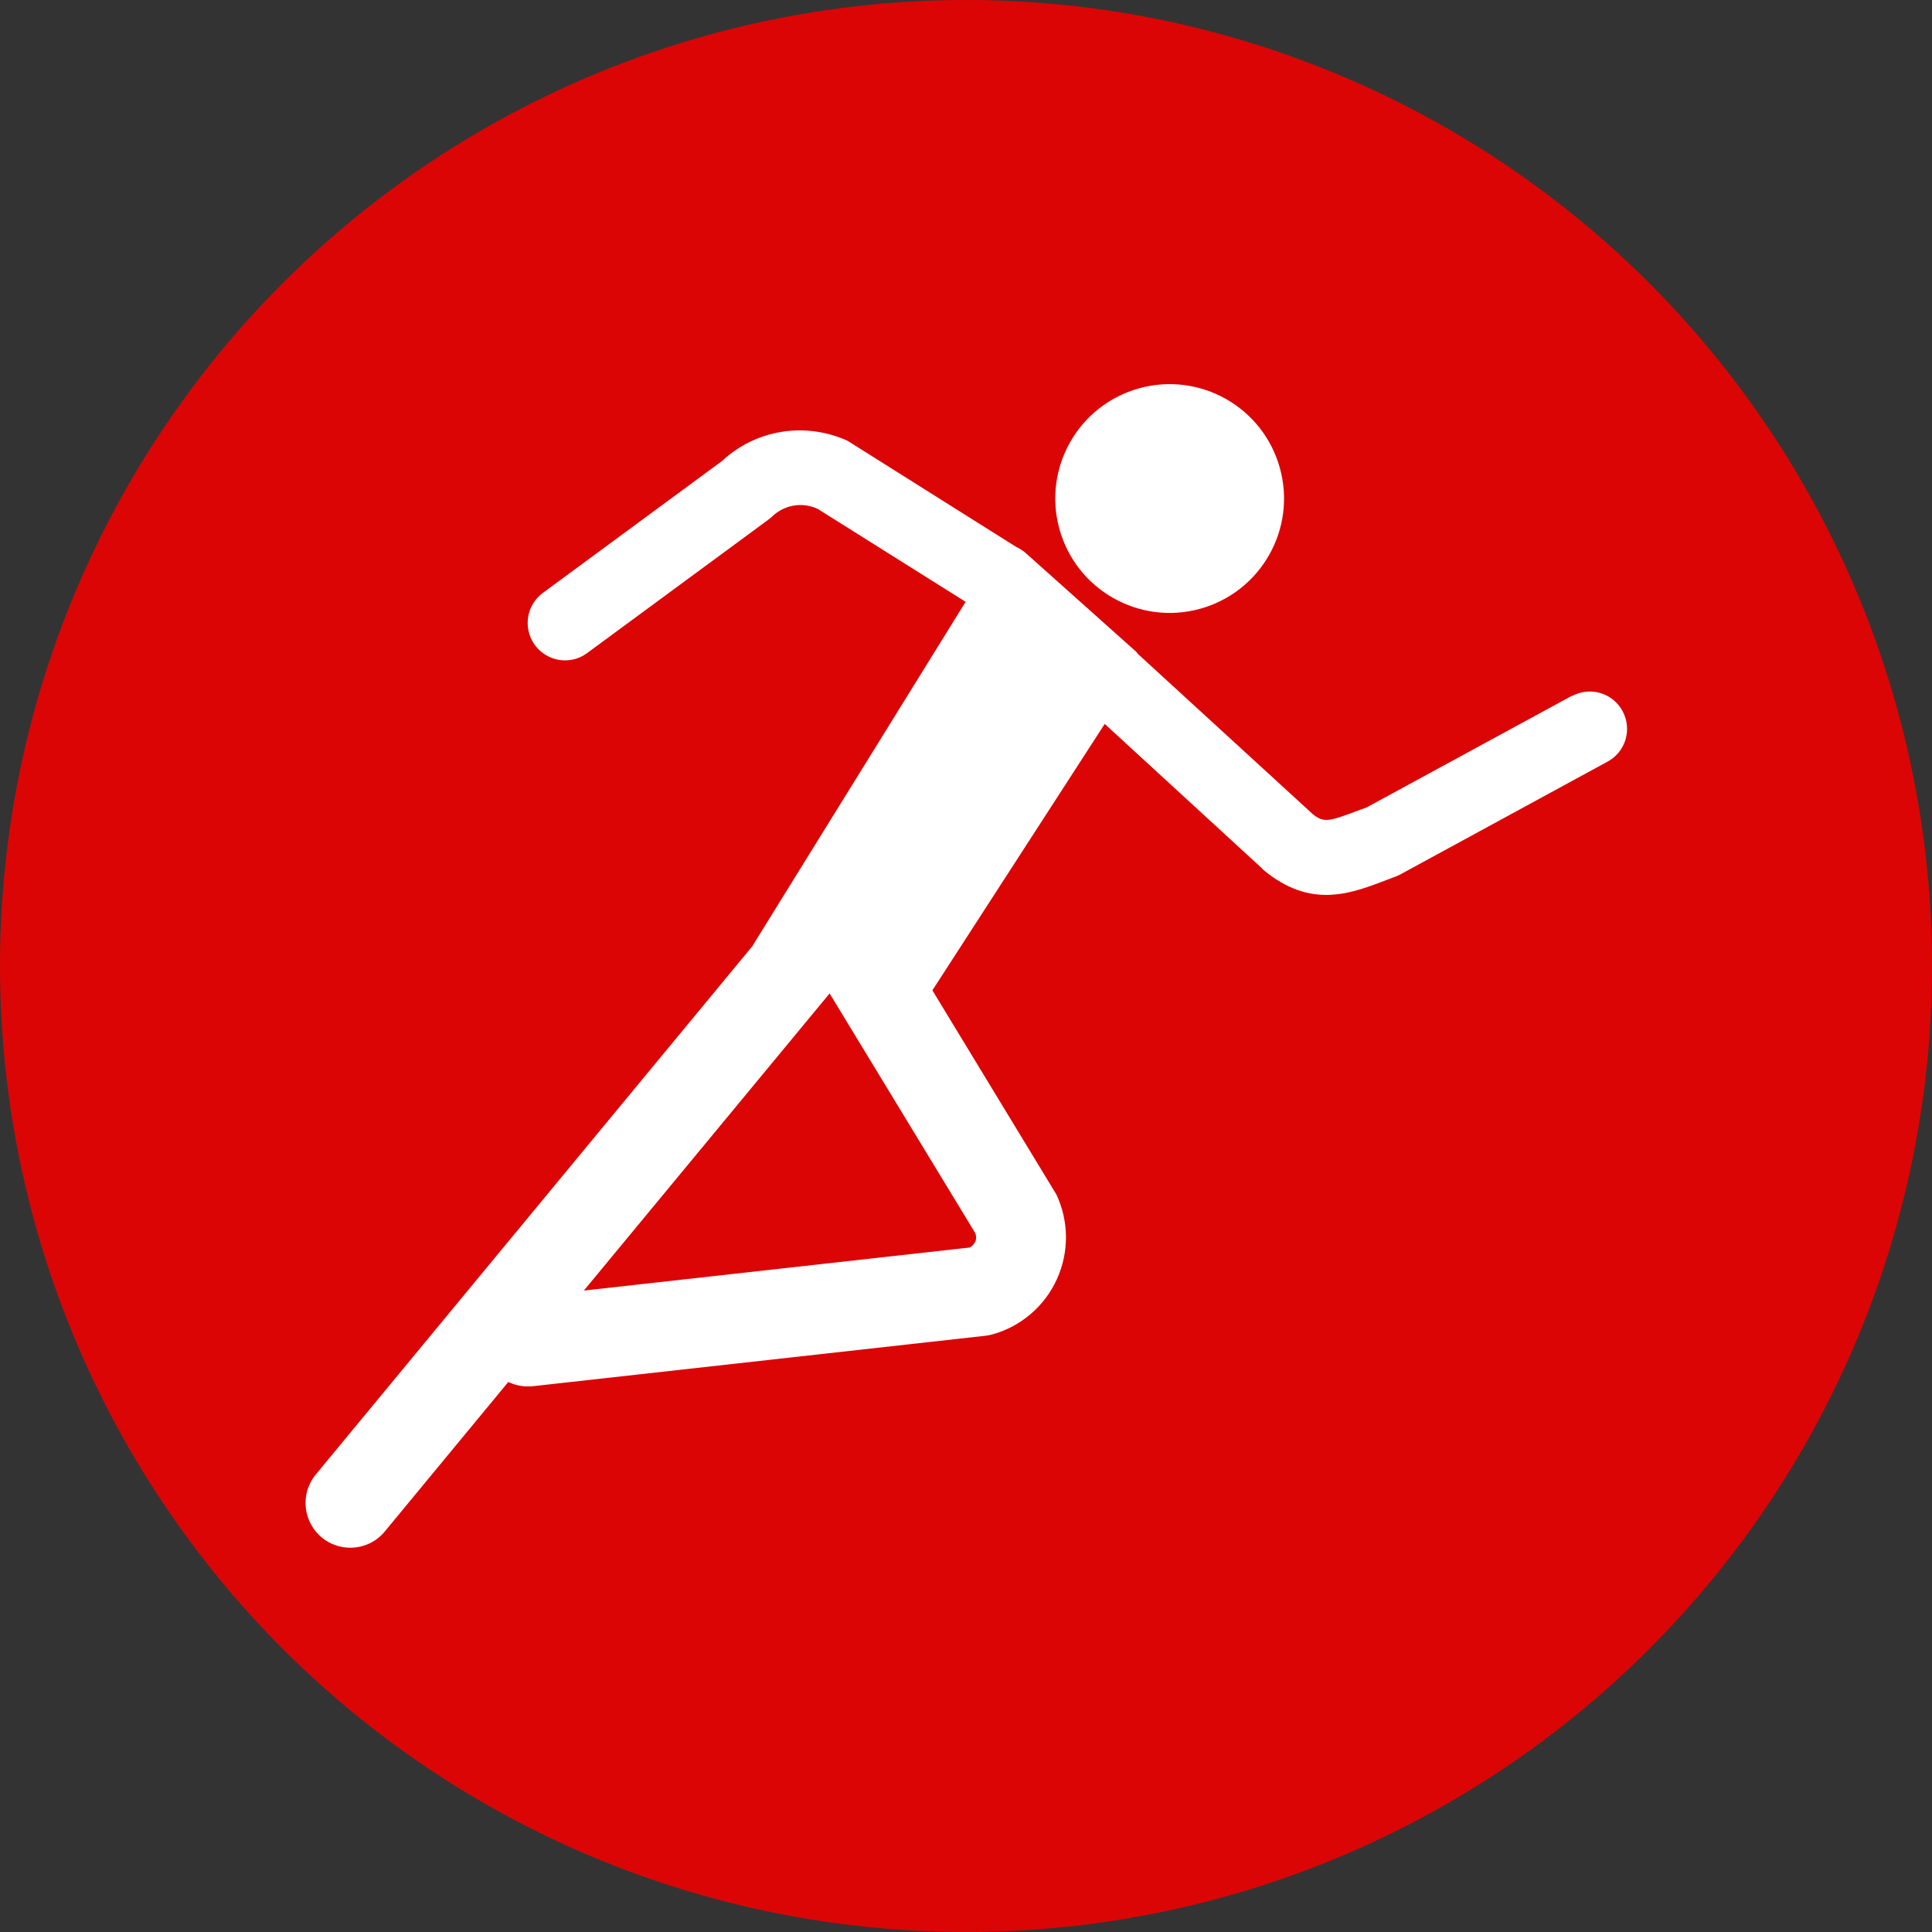
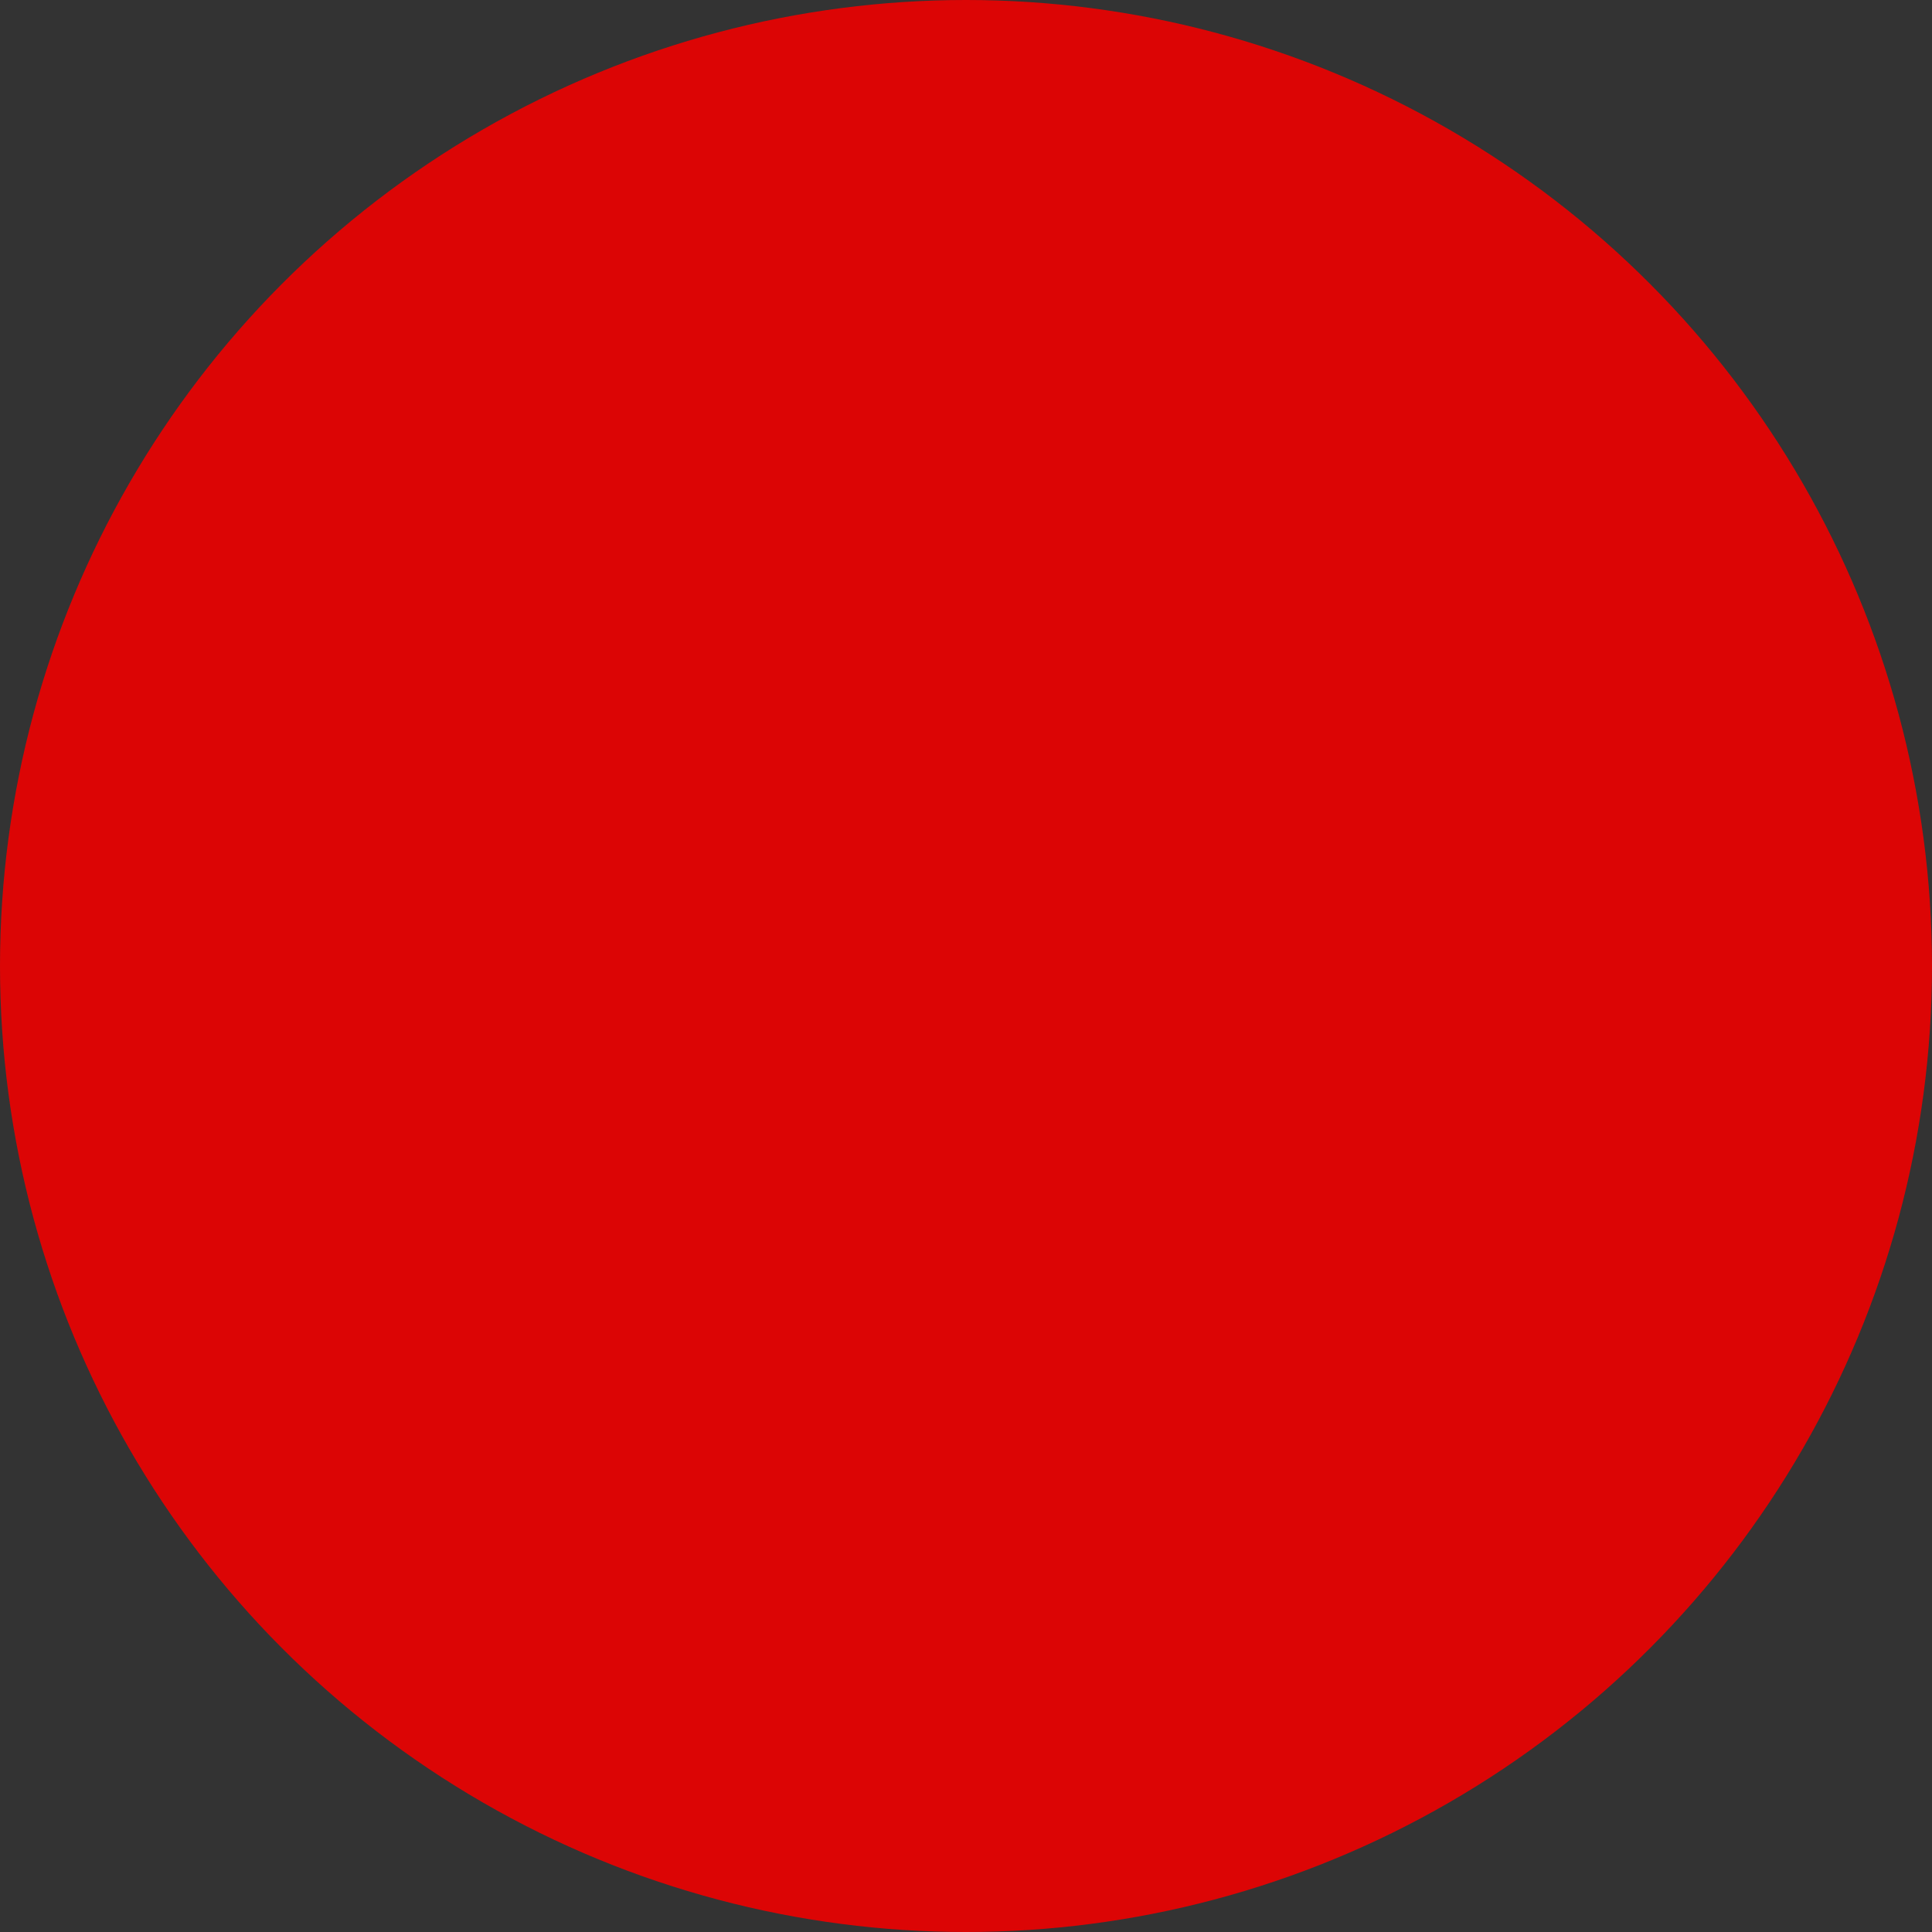
<svg xmlns="http://www.w3.org/2000/svg" id="Layer_2" data-name="Layer 2" viewBox="0 0 100 100">
  <rect x="0" y="0" width="100" height="100" fill="#333333" stroke="none" />
  <defs>
    <style>
      .cls-1 {
        fill: #dc0505;
      }

      .cls-1, .cls-2 {
        stroke-width: 0px;
      }

      .cls-2 {
        fill: #fff;
      }
    </style>
  </defs>
  <g id="Layer_1-2" data-name="Layer 1">
    <g>
      <circle class="cls-1" cx="50" cy="50" r="50" />
      <g>
-         <circle class="cls-2" cx="60.54" cy="25.8" r="5.92" transform="translate(-4.68 17.03) rotate(-15.42)" />
-         <path class="cls-2" d="M81.35,36.02l-10.61,5.77c-.17.06-.33.12-.49.18-1.51.57-1.73.61-2.29.18l-9.06-8.3c-.04-.06-.08-.11-.13-.15l-5.63-5.03s-.06-.05-.09-.08c-.03-.02-.06-.05-.09-.07-.11-.08-.23-.15-.36-.21l-8.74-5.5c-2.2-.99-4.74-.58-6.5,1.06l-9.25,6.81c-.86.62-1.06,1.83-.43,2.7.38.52.97.8,1.57.8.39,0,.79-.12,1.13-.37l9.36-6.89c.08-.06.15-.12.22-.18.63-.61,1.55-.77,2.34-.41.01,0,.02.01.04.02l7.64,4.8-11.02,17.79h.01s-22.65,27.41-22.65,27.41c-.8,1-.63,2.46.37,3.26.43.34.94.5,1.44.5.68,0,1.36-.3,1.81-.87l6.37-7.71c.31.15.65.23,1.01.23.09,0,.17,0,.26-.01l23.41-2.61c.12-.01.25-.04.37-.07,1.48-.41,2.7-1.45,3.34-2.85.64-1.4.63-3-.02-4.39l-6.42-10.57,8.92-13.79,8.09,7.43c.06.07.13.13.2.19,1.14.92,2.19,1.23,3.17,1.23,1.08,0,2.07-.37,2.99-.72.19-.07.38-.14.58-.22.09-.03.18-.07.27-.12l10.73-5.84c.94-.51,1.28-1.68.77-2.62-.51-.94-1.68-1.28-2.62-.77ZM50.46,64.29c-.04.09-.12.2-.26.28l-19.98,2.23,12.72-15.38,7.53,12.39c.09.2.05.38,0,.49Z" />
-       </g>
+         </g>
    </g>
  </g>
</svg>